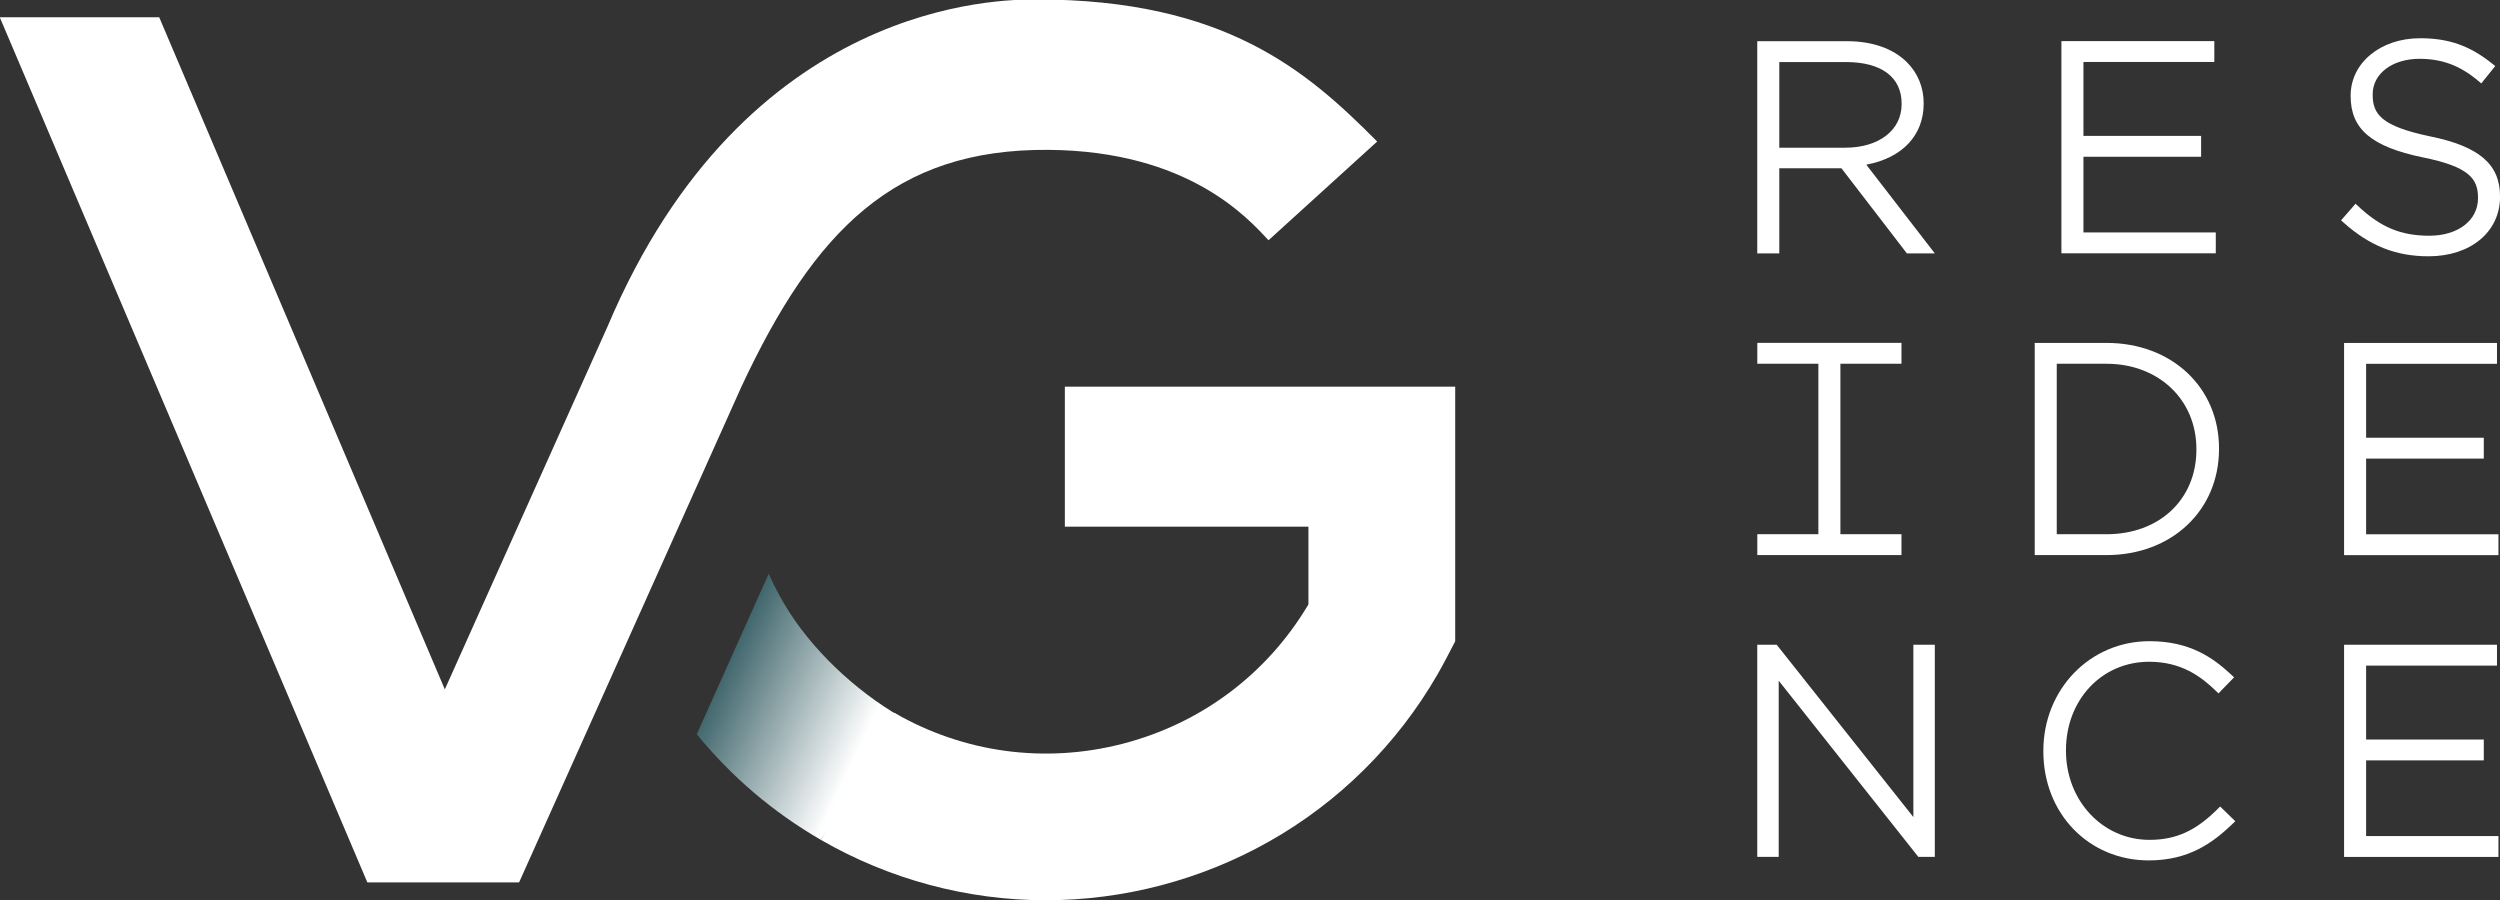
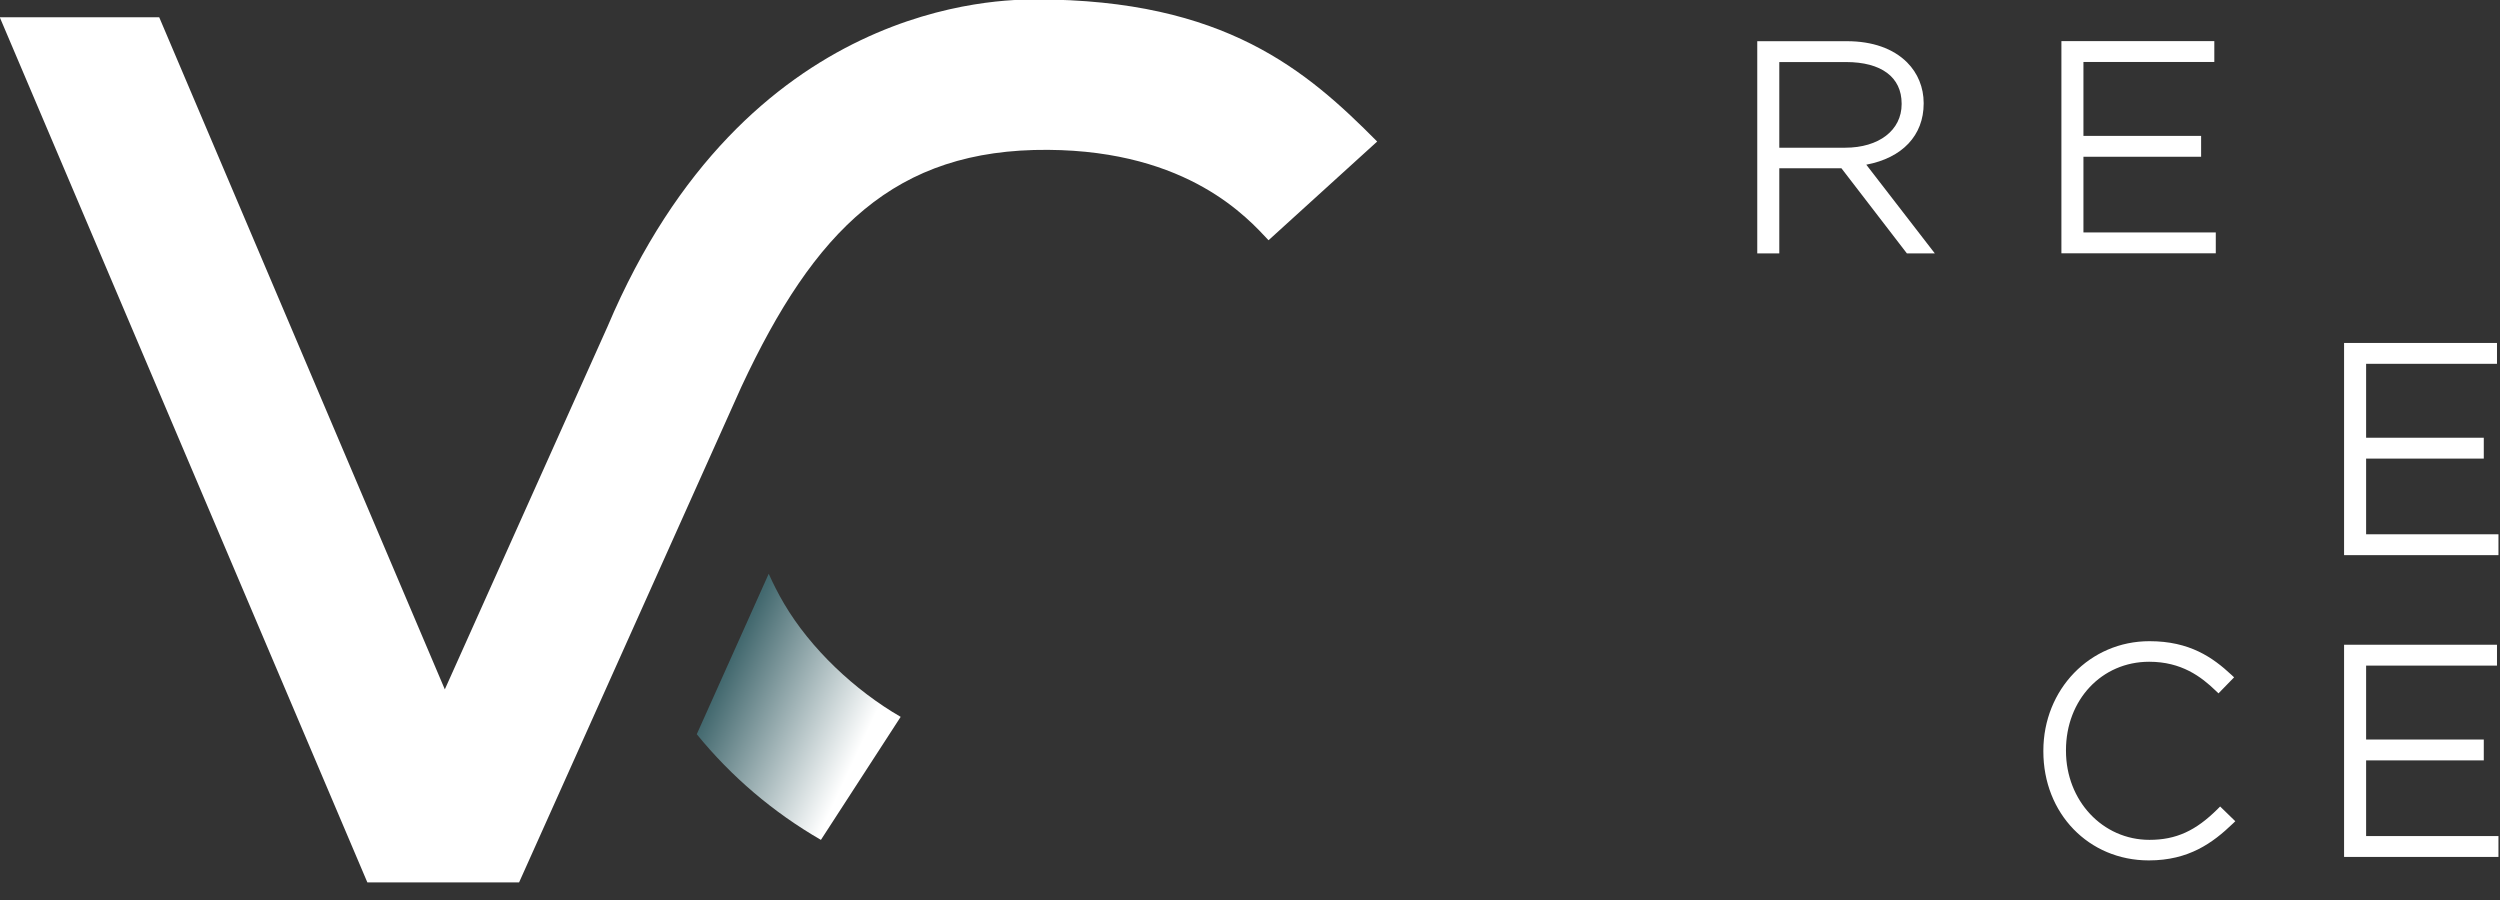
<svg xmlns="http://www.w3.org/2000/svg" width="157.203mm" height="56.606mm" viewBox="0 0 157.203 56.606" version="1.1" id="svg1">
  <rect x="0" y="0" width="157.203" height="56.606" fill="#333333" stroke="none" />
  <defs id="defs1">
    <clipPath clipPathUnits="userSpaceOnUse" id="clipPath9">
      <path d="M 0,1080 H 1920 V 0 H 0 Z" transform="translate(-1076.152,-839.431)" id="path9" />
    </clipPath>
    <clipPath clipPathUnits="userSpaceOnUse" id="clipPath11">
      <path d="M 0,1080 H 1920 V 0 H 0 Z" transform="translate(-1132.148,-816.564)" id="path11" />
    </clipPath>
    <clipPath clipPathUnits="userSpaceOnUse" id="clipPath13">
-       <path d="M 0,1080 H 1920 V 0 H 0 Z" transform="translate(-1170.305,-833.696)" id="path13" />
-     </clipPath>
+       </clipPath>
    <clipPath clipPathUnits="userSpaceOnUse" id="clipPath15">
-       <path d="M 0,1080 H 1920 V 0 H 0 Z" transform="translate(-1103.801,-762.771)" id="path15" />
-     </clipPath>
+       </clipPath>
    <clipPath clipPathUnits="userSpaceOnUse" id="clipPath17">
      <path d="M 0,1080 H 1920 V 0 H 0 Z" transform="translate(-1158.945,-776.253)" id="path17" />
    </clipPath>
    <clipPath clipPathUnits="userSpaceOnUse" id="clipPath19">
-       <path d="M 0,1080 H 1920 V 0 H 0 Z" transform="translate(-1078.243,-712.355)" id="path19" />
-     </clipPath>
+       </clipPath>
    <clipPath clipPathUnits="userSpaceOnUse" id="clipPath21">
      <path d="M 0,1080 H 1920 V 0 H 0 Z" transform="translate(-1132.503,-713.82)" id="path21" />
    </clipPath>
    <clipPath clipPathUnits="userSpaceOnUse" id="clipPath23">
      <path d="M 0,1080 H 1920 V 0 H 0 Z" transform="translate(-1158.945,-722.46)" id="path23" />
    </clipPath>
    <clipPath clipPathUnits="userSpaceOnUse" id="clipPath25">
-       <path d="M 0,1080 H 1920 V 0 H 0 Z" transform="translate(-1065.238,-759.055)" id="path25" />
-     </clipPath>
+       </clipPath>
    <clipPath clipPathUnits="userSpaceOnUse" id="clipPath27">
-       <path d="M 0,1080 H 1920 V 0 H 0 Z" transform="translate(-883.519,-708.289)" id="path27" />
-     </clipPath>
+       </clipPath>
    <clipPath clipPathUnits="userSpaceOnUse" id="clipPath29">
      <path d="M 0,1080 H 1920 V 0 H 0 Z" transform="translate(-802.674,-700.709)" id="path29" />
    </clipPath>
    <linearGradient x1="0" y1="0" x2="1" y2="0" gradientUnits="userSpaceOnUse" gradientTransform="matrix(8.775,4.071,-4.071,8.775,70.422,142.67)" spreadMethod="pad" id="linearGradient30">
      <stop style="stop-opacity:1;stop-color:#42686e" offset="0" id="stop29" />
      <stop style="stop-opacity:1;stop-color:#ffffff" offset="1" id="stop30" />
    </linearGradient>
  </defs>
  <g id="layer1" transform="translate(-24.871,-100.277)">
    <path id="path8" d="M 0,0 C 0,-4.641 -4.043,-7.76 -10.06,-7.76 H -21.793 V 7.499 H -9.904 C -3.61,7.499 0,4.804 0,0.104 Z m -21.793,-11.424 h 11.07 L 0.933,-26.582 H 5.909 L -6.297,-10.783 C 0.126,-9.576 3.925,-5.561 3.925,0.104 v 0.105 c 0,2.757 -1.047,5.322 -2.948,7.222 -2.474,2.475 -6.183,3.783 -10.723,3.783 h -15.972 v -37.796 h 3.925 z" style="fill:#ffffff;fill-opacity:1;fill-rule:nonzero;stroke:none" transform="matrix(0.353,0,0,-0.353,144.448,106.826)" clip-path="url(#clipPath9)" />
    <path id="path10" d="m 0,0 h -23.575 v 13.482 h 20.962 v 3.716 h -20.962 v 13.168 h 23.314 v 3.715 H -27.499 V -3.716 H 0 Z" style="fill:#ffffff;fill-opacity:1;fill-rule:nonzero;stroke:none" transform="matrix(0.353,0,0,-0.353,164.202,114.893)" clip-path="url(#clipPath11)" />
    <path id="path12" d="m 0,0 c -8.609,1.815 -10.185,3.919 -10.185,7.408 v 0.104 c 0,3.648 3.506,6.296 8.336,6.296 4.045,0 7.294,-1.229 10.533,-3.985 l 0.473,-0.402 2.492,3.097 -0.471,0.378 c -4.048,3.25 -7.792,4.576 -12.923,4.576 -7.049,0 -12.364,-4.394 -12.364,-10.222 V 7.146 c 0,-5.848 3.713,-9.003 12.82,-10.889 8.294,-1.67 9.866,-3.817 9.866,-7.197 v -0.105 c 0,-3.922 -3.557,-6.662 -8.649,-6.662 -5.087,0 -8.649,1.479 -12.708,5.274 l -0.456,0.426 -2.58,-2.959 0.445,-0.397 c 4.653,-4.155 9.323,-6.007 15.142,-6.007 7.496,0 12.731,4.353 12.731,10.587 v 0.104 C 12.502,-4.968 8.761,-1.774 0,0" style="fill:#ffffff;fill-opacity:1;fill-rule:nonzero;stroke:none" transform="matrix(0.353,0,0,-0.353,177.663,108.849)" clip-path="url(#clipPath13)" />
    <path id="path14" d="m 0,0 v 30.366 h 8.858 c 9.282,0 16.019,-6.386 16.019,-15.183 V 15.078 C 24.877,6.201 18.29,0 8.858,0 Z m 28.906,15.183 v 0.104 c 0,10.89 -8.432,18.794 -20.048,18.794 H -3.925 V -3.716 H 8.858 c 11.616,0 20.048,7.948 20.048,18.899" style="fill:#ffffff;fill-opacity:1;fill-rule:nonzero;stroke:none" transform="matrix(0.353,0,0,-0.353,154.202,133.87)" clip-path="url(#clipPath15)" />
    <path id="path16" d="M 0,0 H 20.961 V 3.716 H 0 v 13.168 h 23.313 v 3.715 H -3.925 v -37.797 h 27.5 v 3.716 H 0 Z" style="fill:#ffffff;fill-opacity:1;fill-rule:nonzero;stroke:none" transform="matrix(0.353,0,0,-0.353,173.655,129.114)" clip-path="url(#clipPath17)" />
    <path id="path18" d="m 0,0 -24.352,30.705 h -3.457 V -7.092 h 3.821 V 24.292 L 0.886,-7.092 H 3.82 V 30.705 H 0 Z" style="fill:#ffffff;fill-opacity:1;fill-rule:nonzero;stroke:none" transform="matrix(0.353,0,0,-0.353,145.186,151.656)" clip-path="url(#clipPath19)" />
    <path id="path20" d="m 0,0 c -3.922,-3.922 -7.448,-5.521 -12.171,-5.521 -8.338,0 -14.869,6.968 -14.869,15.862 v 0.105 c 0,8.983 6.37,15.758 14.817,15.758 5.75,0 9.25,-2.636 11.916,-5.214 l 0.433,-0.418 2.784,2.859 -0.452,0.42 c -3.357,3.125 -7.454,6.016 -14.629,6.016 -10.597,0 -18.898,-8.577 -18.898,-19.526 v -0.104 c 0,-11.072 8.079,-19.421 18.793,-19.421 7.147,0 11.409,3.145 14.95,6.545 l 0.451,0.432 -2.704,2.628 z" style="fill:#ffffff;fill-opacity:1;fill-rule:nonzero;stroke:none" transform="matrix(0.353,0,0,-0.353,164.327,151.139)" clip-path="url(#clipPath21)" />
    <path id="path22" d="M 0,0 H 20.961 V 3.716 H 0 V 16.884 H 23.313 V 20.6 H -3.925 v -37.797 h 27.499 v 3.716 H 0 Z" style="fill:#ffffff;fill-opacity:1;fill-rule:nonzero;stroke:none" transform="matrix(0.353,0,0,-0.353,173.655,148.091)" clip-path="url(#clipPath23)" />
    <path id="path24" d="M 0,0 H 10.879 V 3.716 H 0 v 30.365 h 10.879 v 3.716 H 0 -3.925 -14.803 V 34.081 H -3.925 V 3.716 H -14.803 V 0 h 10.878 z" style="fill:#ffffff;fill-opacity:1;fill-rule:nonzero;stroke:none" transform="matrix(0.353,0,0,-0.353,140.598,135.181)" clip-path="url(#clipPath25)" />
    <path id="path26" d="m 0,0 c 12.187,-7.035 26.038,-10.753 40.056,-10.753 13.887,0.002 27.624,3.609 39.724,10.432 12.464,7.028 22.847,17.313 30.025,29.744 0.561,0.971 1.135,2.018 1.704,3.111 l 1.479,2.839 V 80.737 H 43.454 V 55.8 H 86.845 V 41.952 L 86.702,41.713 C 79.362,29.468 67.683,20.742 53.815,17.14 39.932,13.535 25.462,15.488 13.072,22.64 Z" style="fill:#ffffff;fill-opacity:1;fill-rule:nonzero;stroke:none" transform="matrix(0.353,0,0,-0.353,76.491,153.09)" clip-path="url(#clipPath27)" />
    <path id="path28" d="m 0,0 h 27.027 l 39.612,88.317 c 12.998,27.807 27.26,42.371 54.628,42.176 25.088,-0.179 35.66,-12.279 39.263,-16.1 l 19.352,17.582 c -12.514,12.61 -27.105,25.311 -60.721,25.311 -6.297,0 -51.716,0.027 -76.378,-58.271 L 13.799,34.385 -37.078,154.113 h -28.403 z" style="fill:#ffffff;fill-opacity:1;fill-rule:nonzero;stroke:none" transform="matrix(0.353,0,0,-0.353,47.971,155.764)" clip-path="url(#clipPath29)" />
    <path id="path30" d="m 68.684,146.446 c 2.182,2.677 4.808,4.911 7.807,6.644 v 0 l 5.015,-7.736 c -2.874,-1.66 -5.677,-4.293 -7.343,-7.138 v 0 c -0.349,-0.595 -0.668,-1.218 -0.954,-1.858 v 0 z" style="fill:url(#linearGradient30);stroke:none;stroke-width:0.353" />
  </g>
</svg>